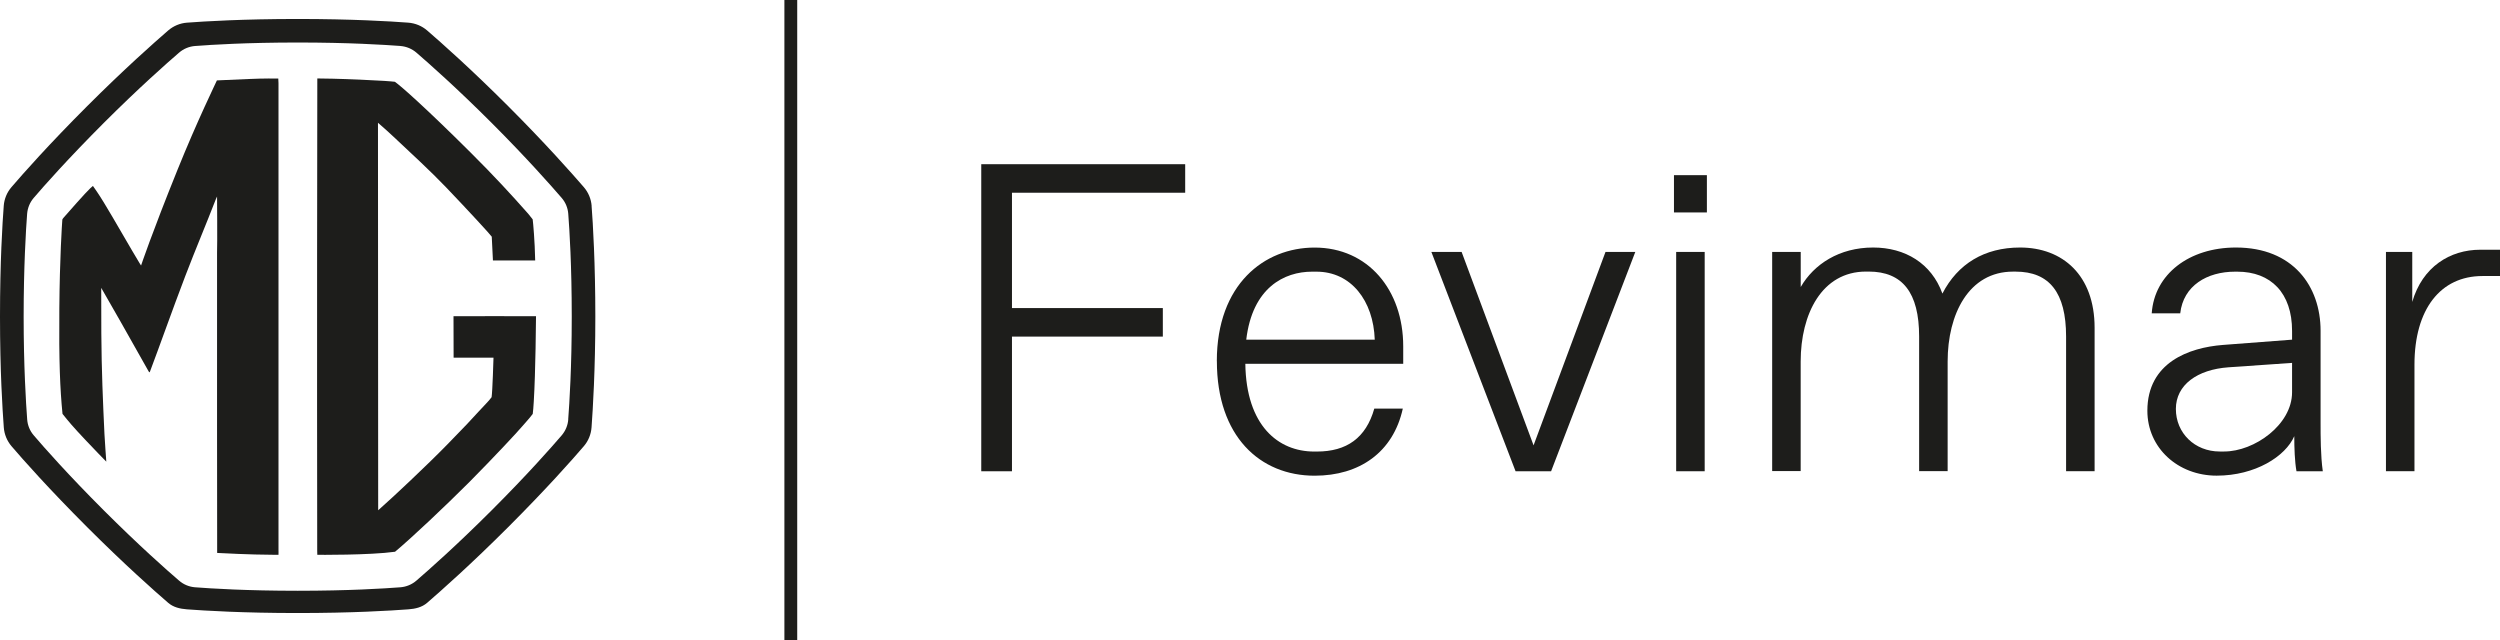
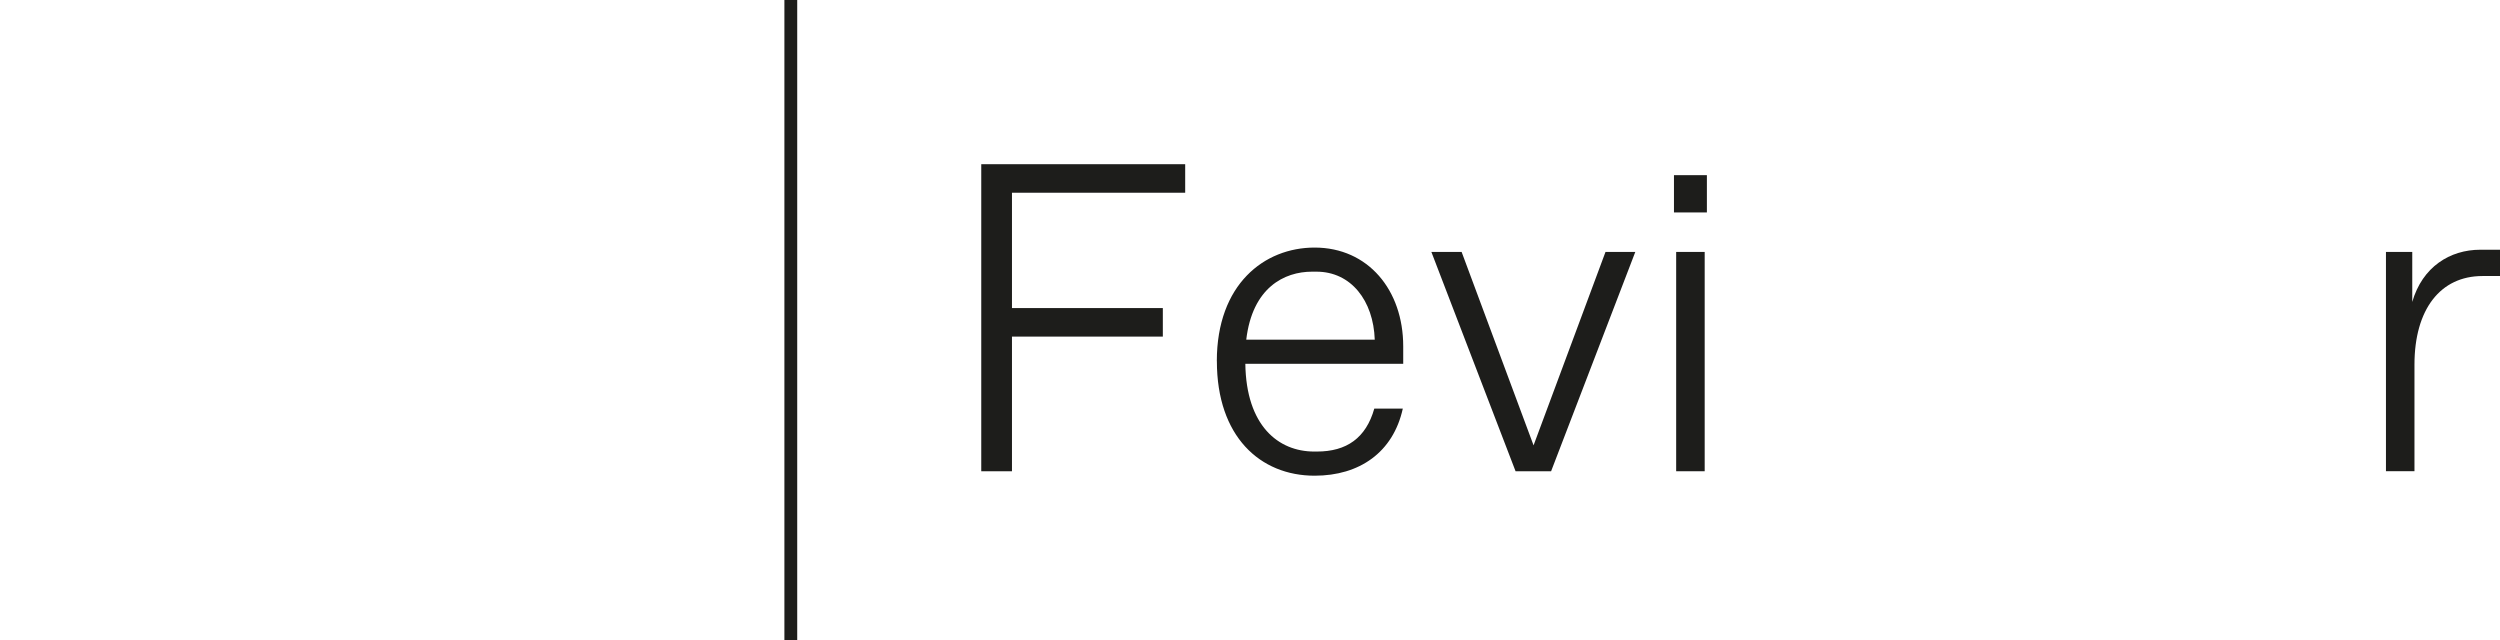
<svg xmlns="http://www.w3.org/2000/svg" id="Capa_1" data-name="Capa 1" viewBox="0 0 487.54 124.83">
  <defs>
    <style>      .cls-1 {        fill: #1d1d1b;      }    </style>
  </defs>
  <rect class="cls-1" x="152.97" width="2.5" height="124.83" />
  <g>
-     <path class="cls-1" d="M110.82,81.8c-.08,1.14-.54,2.23-1.28,3.1-2.02,2.35-6.67,7.64-13.69,14.65-6.78,6.78-12.25,11.61-14.66,13.69-.87.75-1.96,1.2-3.1,1.29-3.09.24-10.12.68-20.03.68s-16.94-.44-20.03-.68c-1.15-.09-2.23-.54-3.1-1.29-2.42-2.07-7.88-6.91-14.67-13.69-7.01-7.01-11.67-12.29-13.68-14.65-.75-.87-1.2-1.96-1.28-3.1-.24-3.17-.69-10.46-.69-20.05s.44-16.97.68-20.06c.09-1.13.53-2.21,1.27-3.08,2.01-2.35,6.68-7.63,13.7-14.66,6.79-6.78,12.25-11.61,14.67-13.69.87-.75,1.96-1.2,3.1-1.29,3.09-.24,10.12-.68,20.03-.68s16.94.44,20.03.68c1.15.09,2.23.54,3.1,1.28,2.41,2.08,7.88,6.91,14.66,13.69,6.78,6.78,11.61,12.25,13.69,14.66.75.87,1.2,1.96,1.28,3.1.24,3.09.68,10.12.68,20.03s-.45,16.87-.69,20.05M115.38,40.16c-.1-1.35-.64-2.64-1.53-3.67-2.32-2.68-7.51-8.55-14.75-15.79-7.25-7.25-13.11-12.44-15.79-14.75-1.03-.89-2.31-1.42-3.67-1.53-3.44-.26-11-.72-21.59-.72s-18.15.46-21.59.72c-1.35.1-2.64.64-3.67,1.53-2.68,2.32-8.55,7.51-15.79,14.75-7.5,7.5-12.52,13.18-14.76,15.79-.88,1.02-1.41,2.3-1.51,3.65-.26,3.43-.73,11-.73,21.61s.48,18.06.74,21.6c.1,1.35.63,2.64,1.51,3.67,2.24,2.62,7.26,8.29,14.75,15.78,7.25,7.25,13.11,12.44,15.79,14.75,1.03.89,2.31,1.17,3.67,1.28,3.44.26,11,.72,21.59.72s18.15-.46,21.59-.72c1.35-.1,2.64-.39,3.67-1.28,2.68-2.32,8.55-7.51,15.79-14.75,7.49-7.49,12.51-13.16,14.75-15.78.89-1.03,1.41-2.32,1.51-3.67.26-3.54.74-11.35.74-21.6s-.46-18.15-.73-21.59" />
-     <path class="cls-1" d="M104.37,50.8c-.08-3.88-.39-7.27-.49-8.02l-.85-1.07c-3.33-3.77-6.68-7.41-11.23-11.94-8.86-8.82-13.62-13-14.79-13.82-.87-.1-2.49-.23-6.86-.42-3.49-.16-7.9-.25-8.27-.23-.02.77-.08,58.99-.02,92.1,0,.61.02.8.02.8,0,0,10.22.09,15.16-.6,3.38-2.83,9.79-8.89,14.47-13.57,5-5.05,9.28-9.65,10.37-10.93.45-.53,1.48-1.64,2.01-2.38.08-.64.13-1.18.2-2.37.36-5.85.44-16.34.44-16.68-.46-.03-15.75-.01-16.09,0l.02,8.08h7.78c0,.14-.2,6.63-.37,7.71-.58.81-1.51,1.66-2.55,2.82-1.12,1.26-2.74,2.97-6.06,6.37-4.16,4.26-10.62,10.31-13.51,12.86.03-.39-.07-74.82-.04-75.57.76.63,2.58,2.3,3.08,2.77,3.52,3.3,7.19,6.68,10.18,9.8,4.37,4.57,8.74,9.32,8.93,9.65l.23,4.64h8.22" />
-     <path class="cls-1" d="M42.35,107.79c-.03-14.5-.02-31.9-.02-58.54.07-1.69,0-10.93,0-10.93l-.25.56c-1.83,4.74-3.94,9.7-5.95,14.96-2.56,6.71-5,13.65-6.94,18.78l-.18-.15-5.44-9.64-3.83-6.69s0,8.08.02,8.86c.05,7.37.31,13.26.61,19.64.03.81.36,5.39.36,5.39-.03,0-2.65-2.73-4.06-4.22-2.51-2.66-3.36-3.69-4.48-5.1-.48-4.85-.71-10.23-.62-20.5.08-9.98.52-16.47.58-17.28.03-.12-.07-.1.29-.52.75-.87,4.3-4.9,5.19-5.72.42-.39.5-.42.5-.42,0,0,.48.68.75,1.08,1.56,2.27,4.3,7.13,6.89,11.54,1.55,2.65,1.74,2.89,1.74,2.89,0,0,2.07-6.2,7.1-18.65,3.84-9.53,7.59-17.19,7.69-17.45.28-.03,3.15-.14,6.14-.27,3.07-.14,5.51-.1,5.83-.09.01.56.04.9.04.9,0,0,0,56.97,0,90.93,0,.4.02.61,0,1.04-.21.01-.72,0-1.12,0-4.61-.02-9.64-.3-10.86-.36" />
-   </g>
+     </g>
  <g>
    <path class="cls-1" d="M191.36,32.02h39.77v5.56h-33.78v22.5h29.42v5.56h-29.42v26.26h-5.99v-59.87Z" />
    <path class="cls-1" d="M237.3,70.43c0-14.97,9.24-22.15,19.07-22.15,10.44,0,17.28,8.3,17.28,19.25v3.42h-30.79c.17,12.06,6.41,17.11,13.43,17.11h.52c5.81,0,9.58-2.65,11.2-8.38h5.56c-1.88,8.55-8.47,13.09-17.19,13.09-10.69,0-19.07-7.7-19.07-22.32ZM268.1,66.24c-.26-7.61-4.62-13.26-11.37-13.26h-.86c-5.39,0-11.63,3.08-12.83,13.26h25.06Z" />
    <path class="cls-1" d="M318.91,49.13l-16.42,42.77h-6.93l-16.42-42.77h5.9l14.03,37.72,14.03-37.72h5.81Z" />
    <path class="cls-1" d="M326.45,34.16h6.42v7.27h-6.42v-7.27ZM326.88,49.13h5.56v42.77h-5.56v-42.77Z" />
-     <path class="cls-1" d="M345.61,49.13h5.56v6.84c2.57-4.45,7.53-7.7,14.12-7.7,6.24,0,11.37,3.08,13.51,8.98,2.99-5.81,8.21-8.98,15.14-8.98,8.3,0,14.54,5.39,14.54,15.65v27.97h-5.56v-26.26c0-8.56-3.25-12.66-9.84-12.66h-.51c-8.64,0-12.75,8.3-12.75,17.53v21.38h-5.56v-26.26c0-8.56-3.25-12.66-9.84-12.66h-.51c-8.64,0-12.75,8.3-12.75,17.53v21.38h-5.56v-42.77Z" />
-     <path class="cls-1" d="M452.98,91.9h-5.13c-.34-1.88-.43-4.53-.43-6.84-1.71,3.94-7.61,7.7-15.14,7.7s-13.51-5.39-13.51-12.66c0-9.41,8.12-12.31,14.71-12.83l13.51-1.03v-1.71c0-7.36-4.1-11.55-10.69-11.55h-.43c-5.47,0-10.09,2.74-10.69,8.12h-5.56c.52-7.61,7.27-12.83,16.42-12.83,11.12,0,16.51,7.53,16.51,16.25v17.96c0,2.56,0,6.41.43,9.41ZM446.99,76.5v-5.73l-12.4.86c-6.07.43-10.26,3.42-10.26,8.12s3.68,8.3,8.55,8.3h.86c5.9,0,13.25-5.22,13.25-11.55Z" />
    <path class="cls-1" d="M465.3,49.13h5.13v9.75c1.97-6.84,7.36-10.18,13.26-10.18h3.85v5.13h-3.42c-8.21,0-13.26,6.5-13.26,17.28v20.78h-5.56v-42.77Z" />
  </g>
</svg>